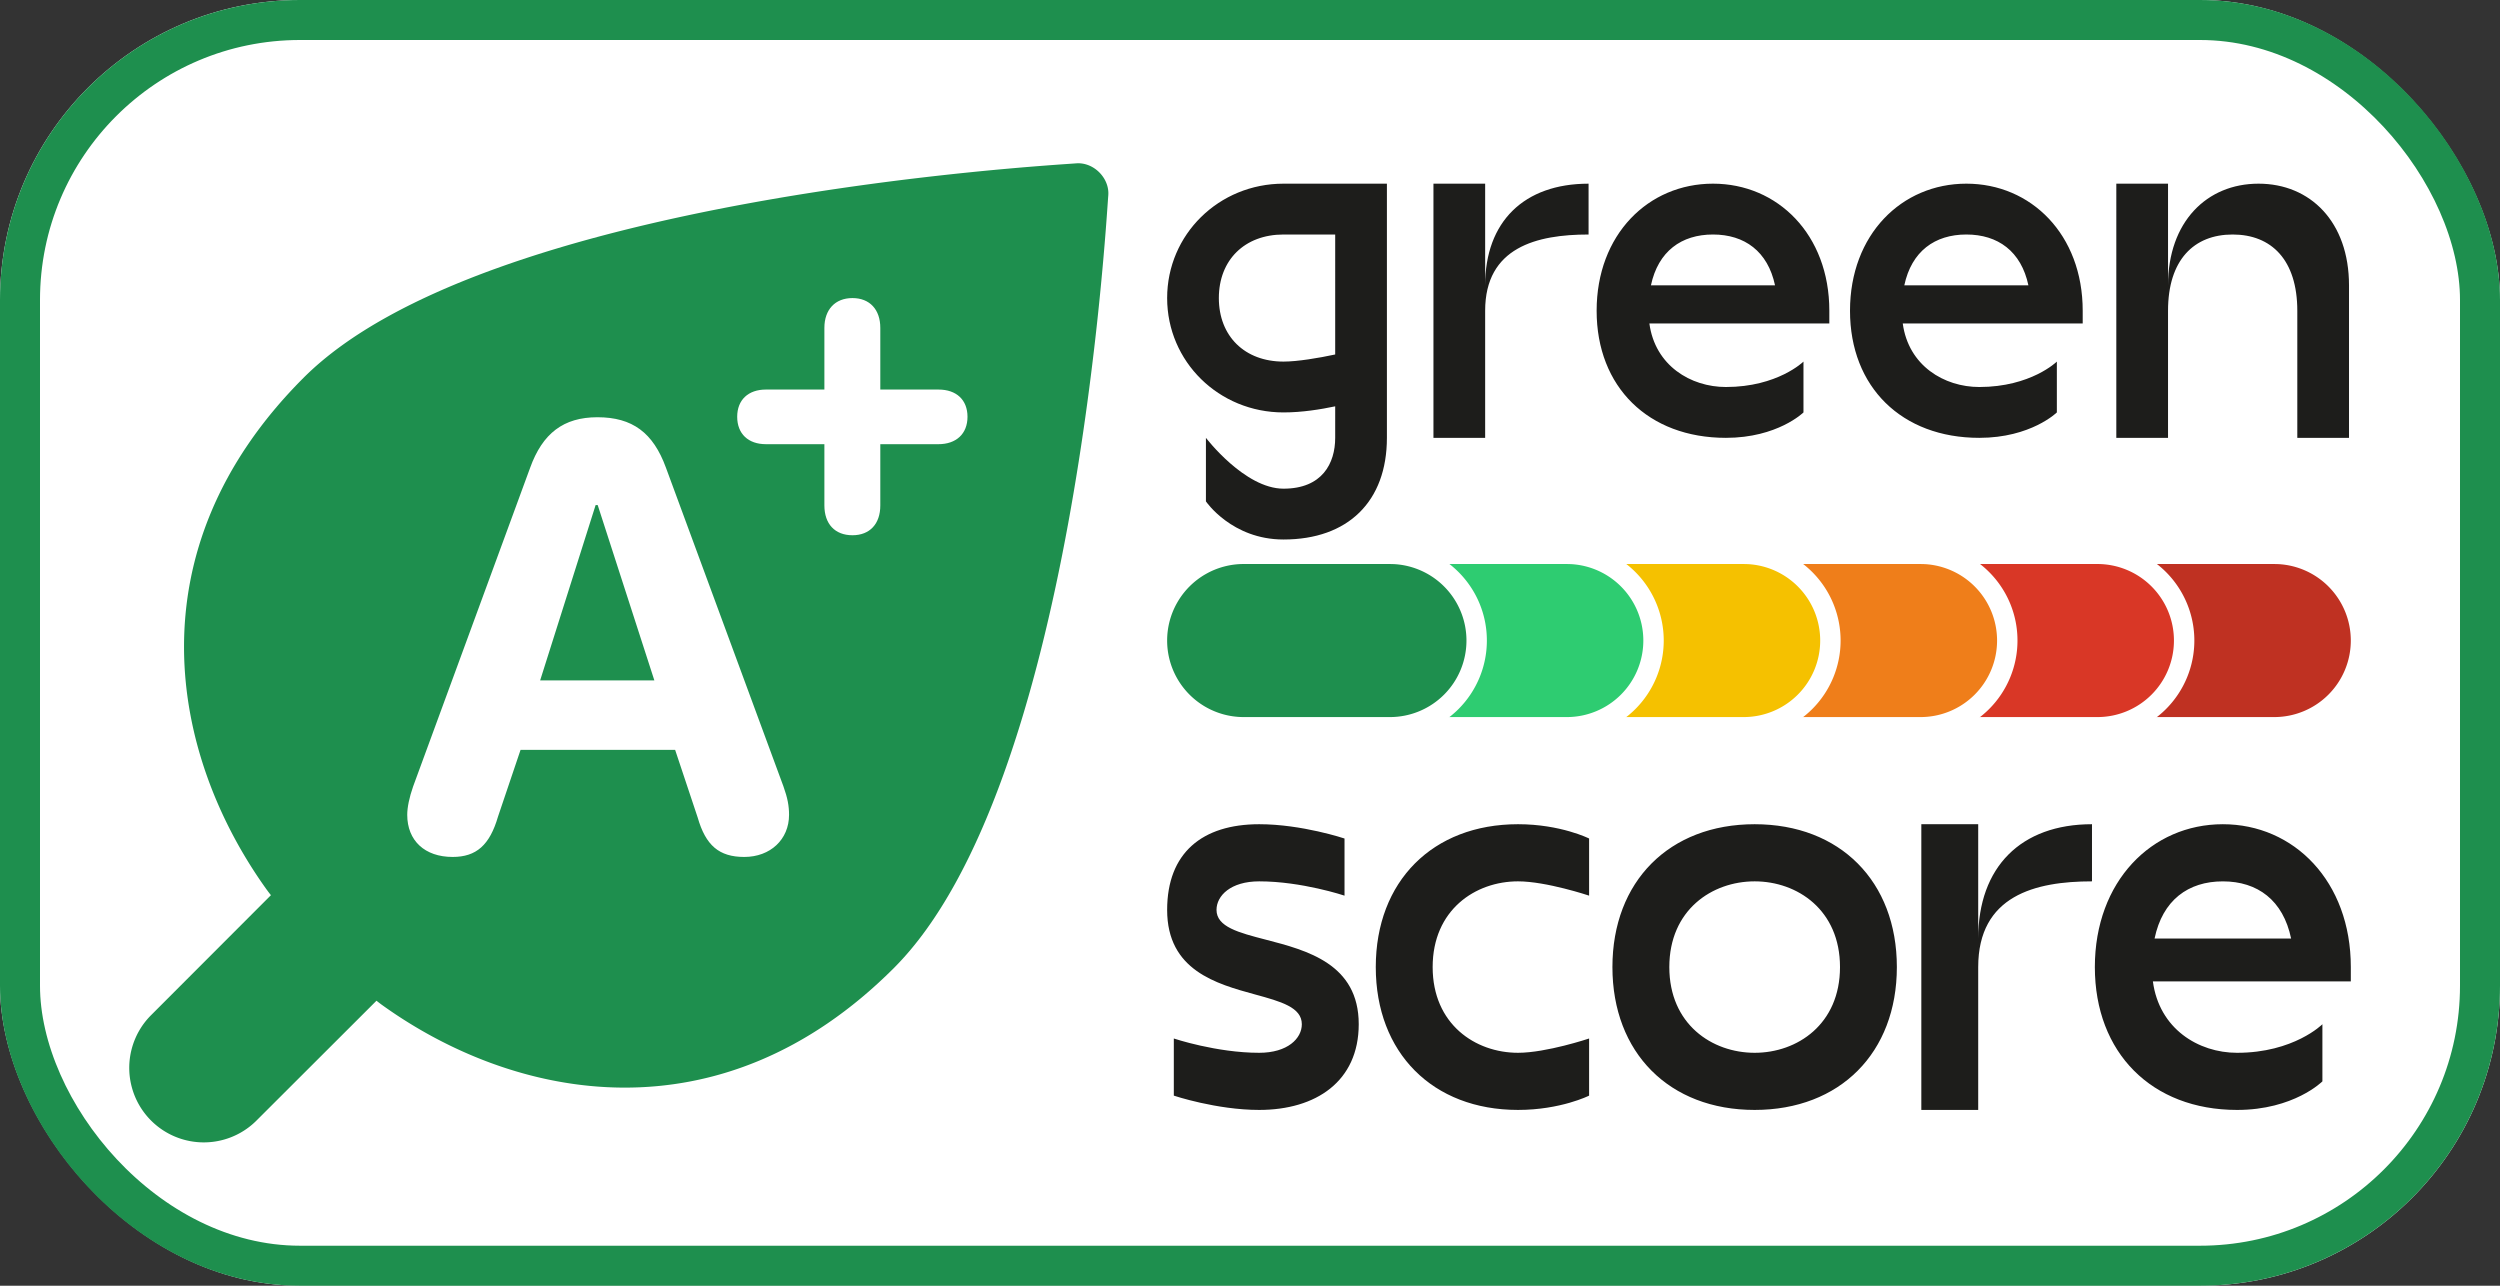
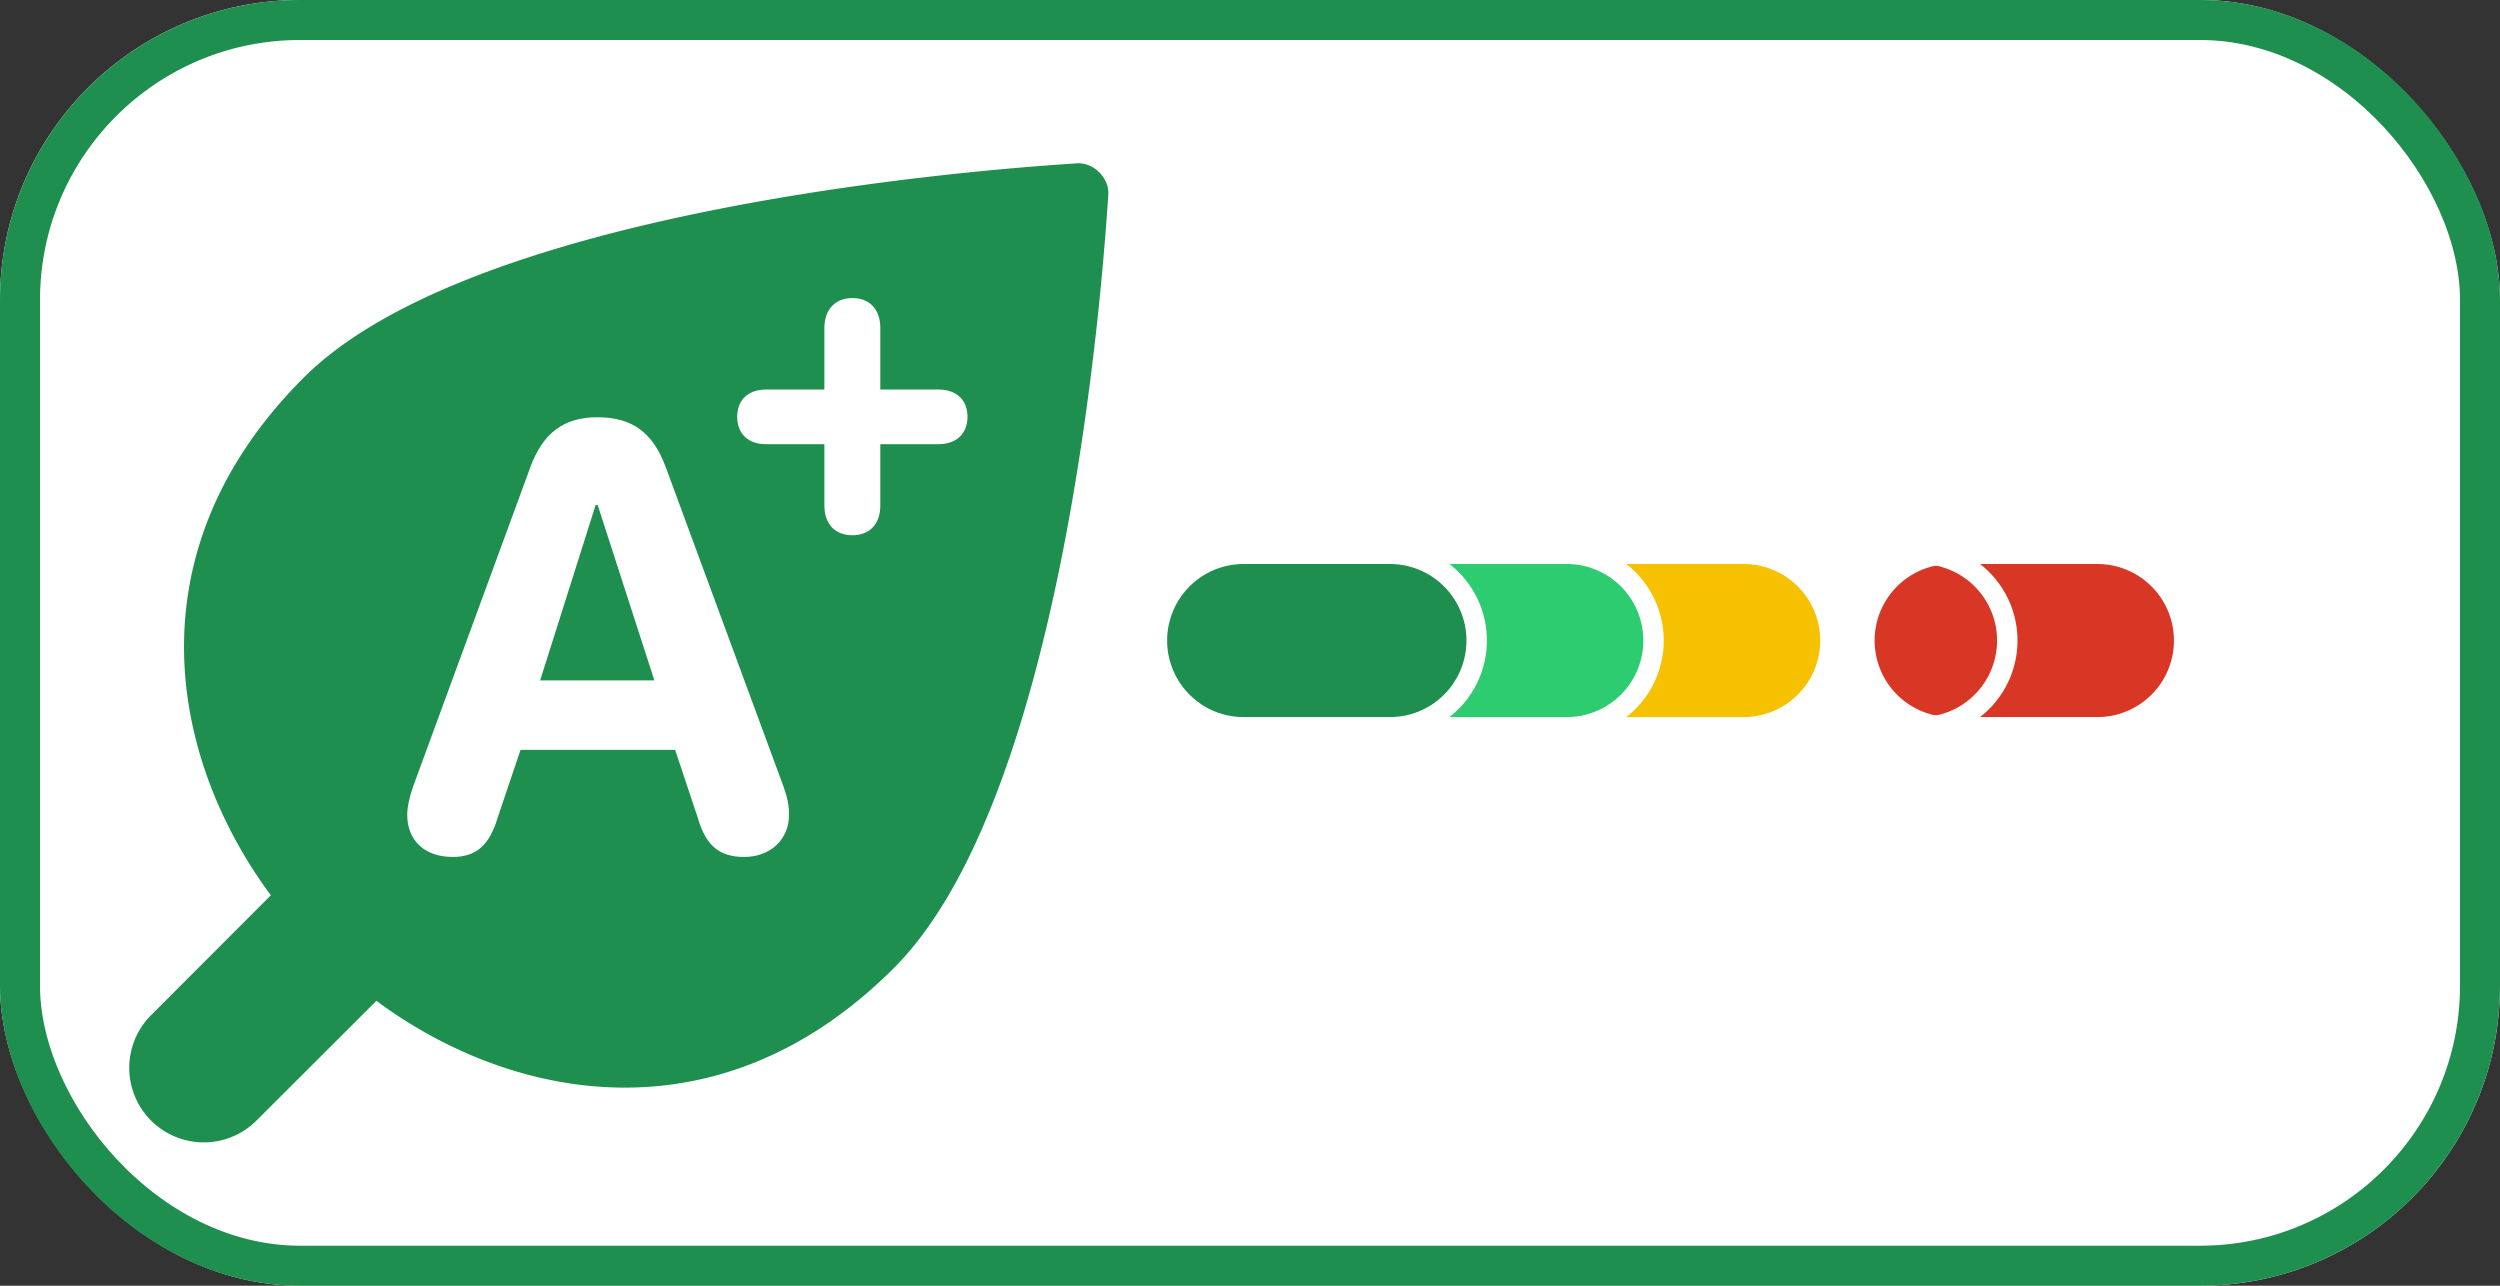
<svg xmlns="http://www.w3.org/2000/svg" width="245" height="126" fill="none" class="cgds-picto-green-score" style="display:flex">
  <rect width="100%" height="100%" fill="#333333" stroke="none" />
  <rect width="245" height="126" fill="#fff" rx="29.4" />
  <rect width="241.08" height="122.08" x="1.96" y="1.96" stroke="rgb(30, 143, 78)" stroke-width="3.92" class="border" rx="27.44" />
  <path fill="rgb(30, 143, 78)" d="M105.453 16.01c1.714-.145 3.304 1.443 3.158 3.157-.212 2.443-3.251 57.939-21.01 75.7-17.02 17.02-37.077 13.027-50.174 3.61-.158-.114-.336-.25-.531-.406l-11.807 11.79A7.304 7.304 0 0 1 14.76 99.532l11.792-11.805a13.606 13.606 0 0 1-.409-.533c-9.413-13.096-13.409-33.153 3.611-50.176 17.76-17.76 73.254-20.802 75.699-21.009Z" />
  <g fill="#fff">
    <path d="M77.327 79.852c0 2.413-1.831 4.129-4.39 4.129-2.471 0-3.78-1.134-4.565-3.867l-2.21-6.63H51.016l-2.21 6.542c-.814 2.792-2.122 3.955-4.448 3.955-2.733 0-4.449-1.6-4.449-4.13 0-.726.204-1.715.582-2.79l11.455-31.199c1.221-3.402 3.285-4.972 6.6-4.972 3.43 0 5.466 1.512 6.716 4.943L76.775 77.06c.407 1.133.552 1.918.552 2.79ZM52.934 66.68h11.193l-5.553-17.184h-.203L52.934 66.68ZM83.54 52.454c-1.721 0-2.75-1.113-2.75-2.918V43.53h-5.732c-1.722 0-2.813-1.008-2.813-2.688 0-1.658 1.091-2.666 2.813-2.666h5.732V32.13c0-1.785 1.05-2.919 2.75-2.919 1.701 0 2.73 1.134 2.73 2.919v6.047h5.711c1.743 0 2.834 1.008 2.834 2.666 0 1.68-1.112 2.688-2.855 2.688h-5.69v6.005c0 1.805-1.029 2.918-2.73 2.918Z" />
  </g>
-   <path fill="rgb(191, 49, 34)" d="M222.88 54.273h-14.334a8.5 8.5 0 0 0 0 17h14.334a8.5 8.5 0 0 0 0-17Z" />
  <path fill="#fff" d="M230.379 62.773a7.5 7.5 0 0 0-7.113-7.49l-.387-.01h-14.333a7.5 7.5 0 0 0 0 15h14.333a7.5 7.5 0 0 0 7.5-7.5Zm2 0a9.5 9.5 0 0 1-9.5 9.5h-14.333c-5.246 0-9.5-4.253-9.5-9.5s4.254-9.5 9.5-9.5h14.333l.49.013a9.5 9.5 0 0 1 9.01 9.487Z" />
  <path fill="rgb(217, 55, 38)" d="M205.547 54.273h-14.334a8.5 8.5 0 0 0 0 17h14.334a8.5 8.5 0 0 0 0-17Z" />
  <path fill="#fff" d="M213.046 62.773a7.5 7.5 0 0 0-7.5-7.5h-14.333a7.5 7.5 0 0 0 0 15h14.333a7.5 7.5 0 0 0 7.5-7.5Zm2 0a9.5 9.5 0 0 1-9.5 9.5h-14.333c-5.246 0-9.5-4.253-9.5-9.5s4.254-9.5 9.5-9.5h14.333a9.5 9.5 0 0 1 9.5 9.5Z" />
-   <path fill="rgb(239, 126, 26)" d="M188.213 54.273H173.88a8.5 8.5 0 0 0-8.5 8.5 8.5 8.5 0 0 0 8.5 8.5h14.333a8.5 8.5 0 0 0 8.5-8.5 8.5 8.5 0 0 0-8.5-8.5Z" />
  <path fill="#fff" d="M195.713 62.773a7.5 7.5 0 0 0-7.113-7.49l-.387-.01H173.88a7.5 7.5 0 0 0 0 15h14.333a7.5 7.5 0 0 0 7.5-7.5Zm2 0a9.5 9.5 0 0 1-9.5 9.5H173.88a9.5 9.5 0 0 1-9.5-9.5 9.5 9.5 0 0 1 9.5-9.5h14.333l.489.013c5.02.254 9.011 4.404 9.011 9.487Z" />
  <path fill="rgb(245, 193, 0)" d="M170.88 54.273h-14.334a8.5 8.5 0 0 0 0 17h14.334a8.5 8.5 0 0 0 0-17Z" />
  <path fill="#fff" d="M178.379 62.773a7.5 7.5 0 0 0-7.113-7.49l-.387-.01h-14.333a7.5 7.5 0 0 0 0 15h14.333a7.5 7.5 0 0 0 7.5-7.5Zm2 0a9.5 9.5 0 0 1-9.5 9.5h-14.333c-5.246 0-9.5-4.253-9.5-9.5s4.254-9.5 9.5-9.5h14.333l.49.013a9.5 9.5 0 0 1 9.01 9.487Z" />
  <path fill="rgb(46, 204, 113)" d="M153.547 54.273h-14.334a8.5 8.5 0 0 0 0 17h14.334a8.5 8.5 0 0 0 0-17Z" />
  <path fill="#fff" d="M161.046 62.773a7.5 7.5 0 0 0-7.113-7.49l-.387-.01h-14.333a7.5 7.5 0 0 0 0 15h14.333a7.5 7.5 0 0 0 7.5-7.5Zm2 0a9.5 9.5 0 0 1-9.5 9.5h-14.333c-5.246 0-9.5-4.253-9.5-9.5s4.254-9.5 9.5-9.5h14.333l.49.013a9.5 9.5 0 0 1 9.01 9.487Z" />
  <path fill="rgb(30, 143, 78)" d="M136.213 54.273H121.88a8.5 8.5 0 0 0-8.5 8.5 8.5 8.5 0 0 0 8.5 8.5h14.333a8.5 8.5 0 0 0 8.5-8.5 8.5 8.5 0 0 0-8.5-8.5Z" />
  <path fill="#fff" d="M143.713 62.773a7.5 7.5 0 0 0-7.113-7.49l-.387-.01H121.88a7.5 7.5 0 0 0 0 15h14.333a7.5 7.5 0 0 0 7.5-7.5Zm2 0a9.5 9.5 0 0 1-9.5 9.5H121.88a9.5 9.5 0 0 1-9.5-9.5 9.5 9.5 0 0 1 9.5-9.5h14.333l.489.013c5.02.254 9.011 4.404 9.011 9.487Z" />
-   <path fill="#1D1D1B" d="M135.917 18v24.909c0 6.227-3.801 9.963-10.135 9.963-5.068 0-7.601-3.736-7.601-3.736v-6.227s3.8 4.981 7.601 4.981 5.067-2.491 5.067-4.981V39.82c-1.419.299-3.243.598-5.067.598-6.335 0-11.402-4.982-11.402-11.209 0-6.227 5.067-11.209 11.402-11.209h10.135Zm-10.135 17.436c1.368 0 3.446-.349 5.067-.697V22.982h-5.067c-3.801 0-6.335 2.491-6.335 6.227s2.534 6.227 6.335 6.227ZM145.545 27.964c0-6.228 3.801-9.964 10.135-9.964v4.982c-5.067 0-10.135 1.245-10.135 7.472v12.455h-5.067V18h5.067v9.964ZM179.274 30.454V31.7h-17.635c.558 4.135 4.054 6.227 7.5 6.227 5.068 0 7.601-2.491 7.601-2.491v4.982s-2.533 2.491-7.601 2.491c-7.601 0-12.669-4.982-12.669-12.455 0-7.472 5.068-12.454 11.402-12.454 6.335 0 11.402 4.982 11.402 12.454Zm-11.402-7.472c-3.091 0-5.371 1.644-6.081 4.982h12.162c-.709-3.338-2.99-4.982-6.081-4.982ZM204.105 30.454V31.7H186.47c.558 4.135 4.054 6.227 7.5 6.227 5.068 0 7.602-2.491 7.602-2.491v4.982s-2.534 2.491-7.602 2.491c-7.601 0-12.669-4.982-12.669-12.455 0-7.472 5.068-12.454 11.402-12.454 6.335 0 11.402 4.982 11.402 12.454Zm-11.402-7.472c-3.091 0-5.371 1.644-6.081 4.982h12.162c-.709-3.338-2.989-4.982-6.081-4.982ZM221.335 18c5.068 0 8.868 3.736 8.868 9.964v14.945h-5.067V30.454c0-4.981-2.534-7.472-6.335-7.472-3.8 0-6.334 2.491-6.334 7.472v12.455h-5.068V18h5.068v9.964c0-6.228 3.801-9.964 8.868-9.964ZM155.732 82.174v5.599s-4.182-1.401-6.969-1.401c-4.182 0-8.363 2.8-8.363 8.401 0 5.599 4.181 8.401 8.363 8.401 2.787 0 6.969-1.401 6.969-1.401v5.599s-2.787 1.401-6.969 1.401c-8.363 0-13.937-5.599-13.937-14s5.574-14 13.937-14c4.182 0 6.969 1.401 6.969 1.401Zm-32.334 26.599c-4.182 0-8.364-1.401-8.364-1.401v-5.599s4.182 1.401 8.364 1.401c2.787 0 4.181-1.401 4.181-2.8 0-1.662-2.066-2.228-4.564-2.912-3.814-1.045-8.635-2.366-8.635-8.288 0-5.599 3.444-8.401 9.02-8.401 4.182 0 8.363 1.401 8.363 1.401v5.599s-4.181-1.401-8.363-1.401c-2.787 0-4.182 1.401-4.182 2.8 0 1.662 2.182 2.228 4.819 2.912 4.029 1.045 9.119 2.366 9.119 8.288-.003 5.601-4.184 8.401-9.758 8.401Zm62.494-14c0 8.401-5.574 14-13.938 14-8.363 0-13.937-5.599-13.937-14s5.574-14 13.937-14c8.364 0 13.938 5.599 13.938 14Zm-22.299 0c0 5.599 4.182 8.401 8.364 8.401 4.181 0 8.363-2.8 8.363-8.401 0-5.599-4.182-8.401-8.363-8.401-4.182 0-8.364 2.802-8.364 8.401Zm41.422-14v5.599c-5.574 0-11.151 1.401-11.151 8.401v14h-5.574v-28h5.574v11.2c0-7 4.182-11.2 11.151-11.2Zm25.365 15.401h-19.398c.613 4.649 4.459 7 8.25 7 5.574 0 8.363-2.8 8.363-2.8v5.599s-2.787 2.8-8.363 2.8c-8.363 0-13.937-5.599-13.937-14s5.574-14 12.542-14c6.969 0 12.543 5.599 12.543 14v1.401Zm-19.232-4.201h13.38c-.779-3.752-3.288-5.599-6.688-5.599-3.403-.002-5.912 1.847-6.692 5.599Z" />
</svg>